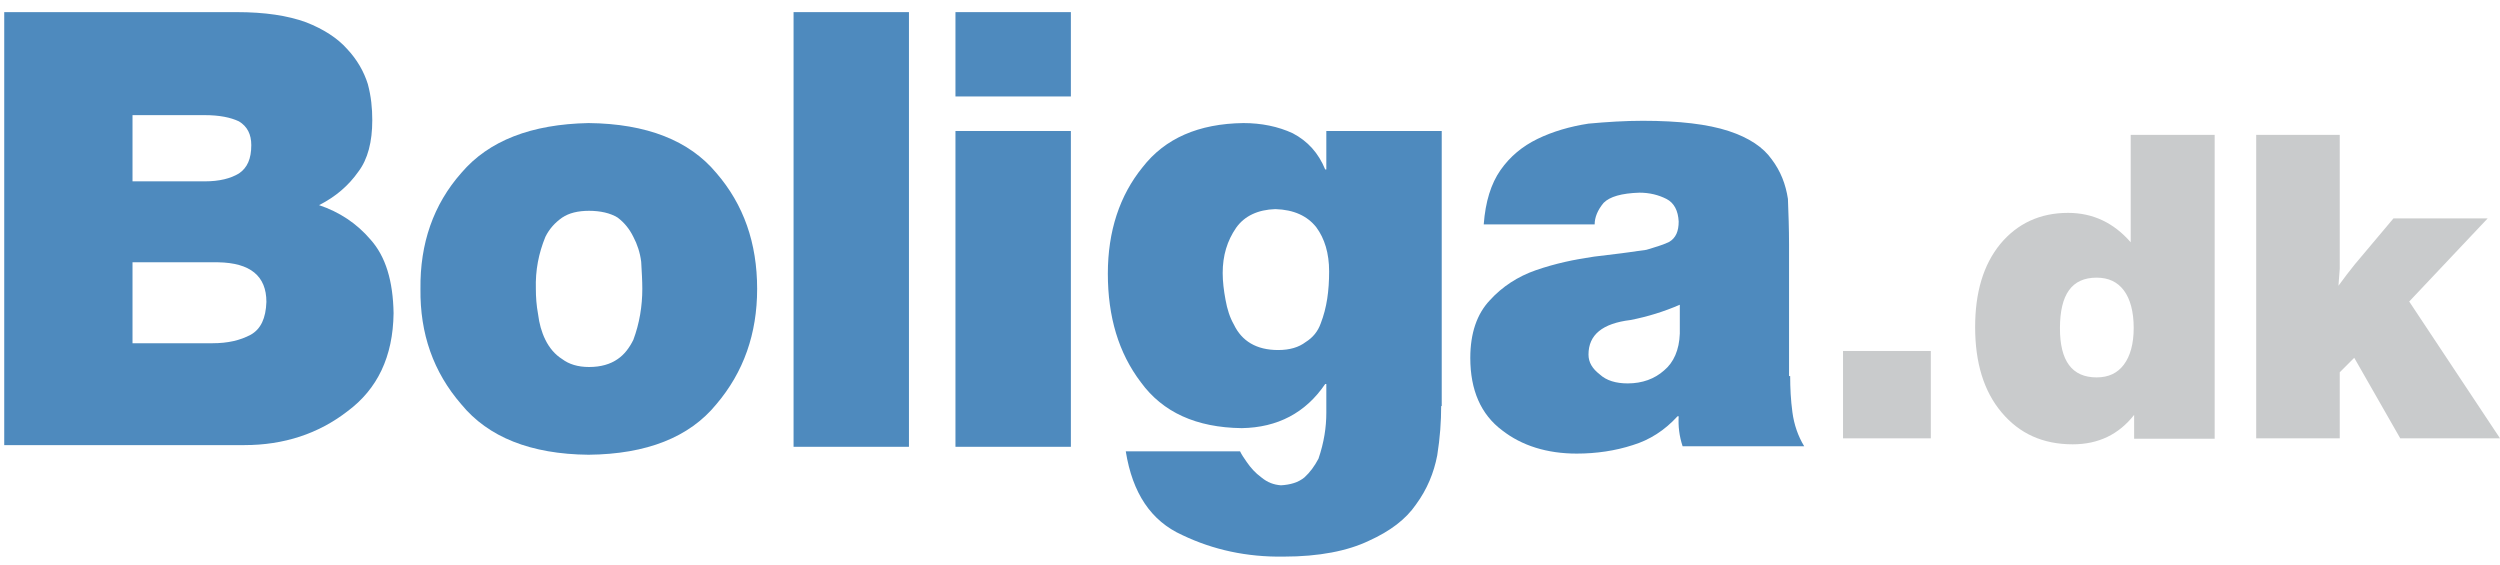
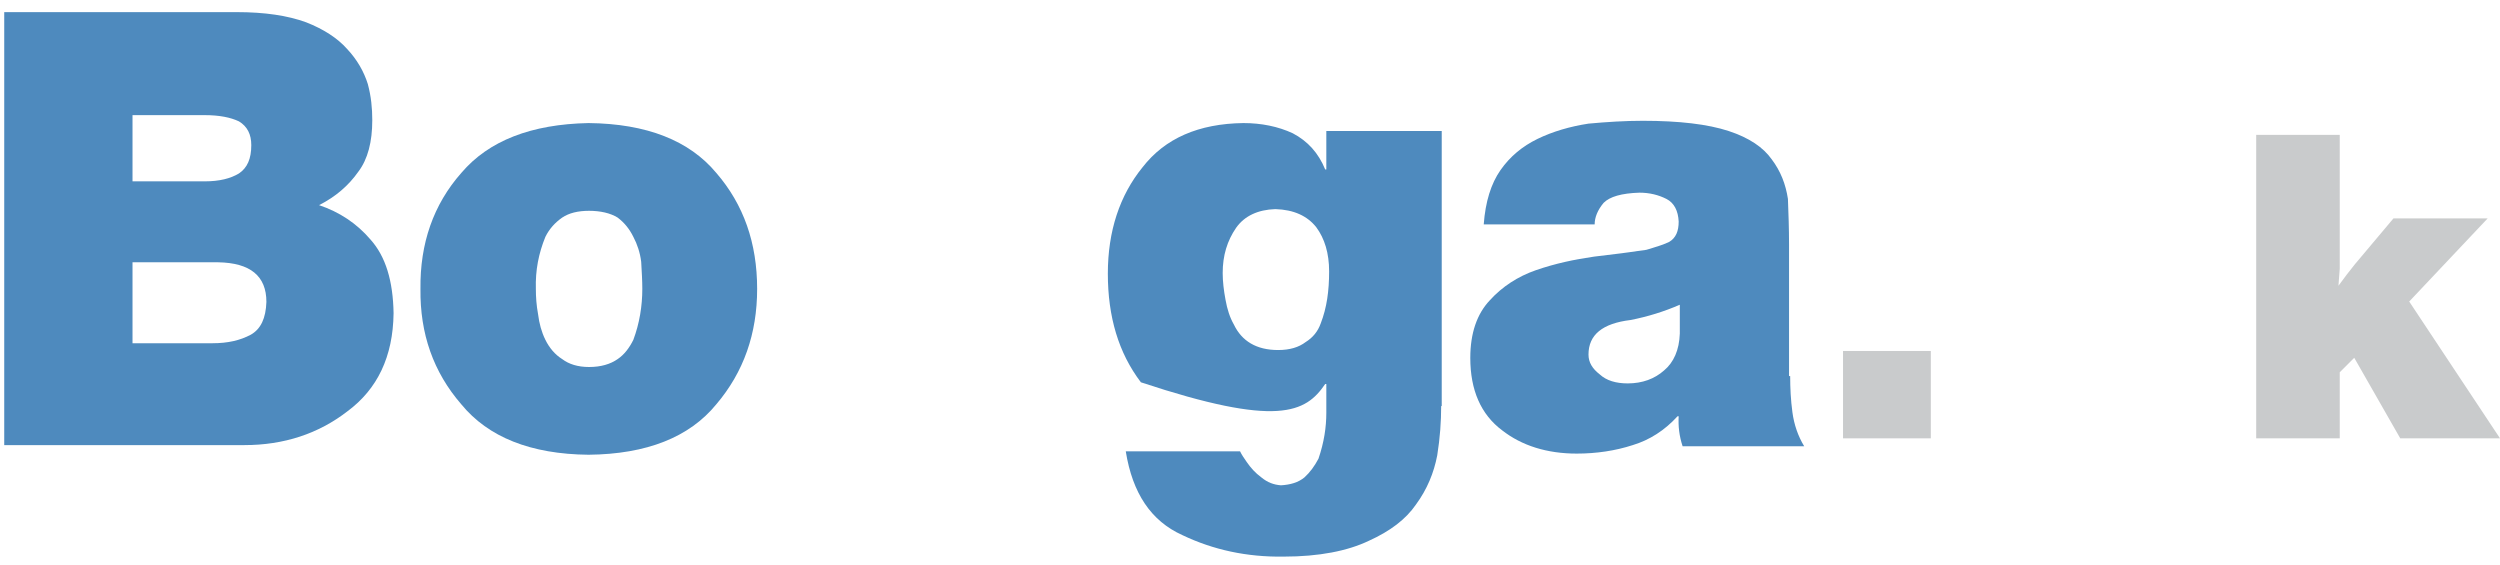
<svg xmlns="http://www.w3.org/2000/svg" width="146" height="33" viewBox="0 0 146 33" fill="none">
  <path d="M112.76 20.497V25.599H107.632V20.497H112.76Z" fill="#C9CBCC" />
-   <path d="M129.337 7.877V25.624H124.633V24.23C123.736 25.375 122.542 25.948 121.048 25.948C119.306 25.948 117.937 25.326 116.891 24.081C115.846 22.837 115.348 21.169 115.348 19.103C115.348 17.087 115.821 15.469 116.817 14.249C117.812 13.054 119.132 12.432 120.774 12.432C122.218 12.432 123.438 13.005 124.433 14.149V7.877H129.337ZM122.442 16.215C120.998 16.215 120.301 17.186 120.301 19.177C120.301 21.069 120.998 22.04 122.442 22.04C123.139 22.04 123.662 21.791 124.035 21.293C124.408 20.795 124.608 20.074 124.608 19.153C124.608 18.207 124.408 17.46 124.035 16.962C123.662 16.464 123.139 16.215 122.442 16.215Z" fill="#C9CBCC" />
  <path d="M145.278 12.756L140.698 17.609L146 25.599H140.175L137.487 20.895L136.641 21.741V25.599H131.762V7.877H136.641V15.693L136.566 16.688C136.89 16.24 137.213 15.817 137.537 15.419L139.777 12.756H145.278Z" fill="#C9CBCC" />
  <path fill-rule="evenodd" clip-rule="evenodd" d="M0.247 0.708H13.824C15.46 0.708 16.801 0.907 17.881 1.303C18.895 1.7 19.713 2.229 20.269 2.857C20.858 3.485 21.251 4.179 21.48 4.906C21.676 5.633 21.741 6.328 21.741 7.022C21.741 8.278 21.48 9.302 20.924 10.03C20.367 10.823 19.615 11.484 18.633 11.98C19.811 12.376 20.825 13.037 21.643 13.996C22.527 14.988 22.952 16.409 22.985 18.293C22.952 20.838 22.036 22.722 20.302 24.011C18.601 25.333 16.572 25.994 14.282 25.994H0.247V0.708ZM7.739 10.591H11.96C12.81 10.591 13.464 10.426 13.955 10.129C14.446 9.798 14.675 9.269 14.675 8.476C14.675 7.848 14.446 7.385 13.955 7.088C13.464 6.856 12.81 6.724 11.96 6.724H7.739V10.591ZM12.418 20.045H7.739V15.318H12.745C14.61 15.351 15.558 16.111 15.558 17.632C15.525 18.59 15.231 19.218 14.642 19.549C14.021 19.88 13.301 20.045 12.418 20.045Z" fill="#4E8ABE" />
-   <path fill-rule="evenodd" clip-rule="evenodd" d="M46.344 0.708H53.083V26.093H46.344V0.708Z" fill="#4E8ABE" />
-   <path fill-rule="evenodd" clip-rule="evenodd" d="M55.799 5.633H62.539V0.708H55.799V5.633ZM62.539 7.65H55.799V26.093H62.539V7.65Z" fill="#4E8ABE" />
-   <path fill-rule="evenodd" clip-rule="evenodd" d="M83.935 26.59C84.099 25.565 84.164 24.607 84.164 23.714H84.197V7.65H77.457V9.898H77.392C76.999 8.939 76.378 8.245 75.495 7.782C74.644 7.386 73.662 7.187 72.615 7.187C69.998 7.221 68.035 8.08 66.727 9.766C65.385 11.418 64.698 13.501 64.698 15.98C64.698 18.492 65.32 20.607 66.628 22.326C67.904 24.078 69.867 24.97 72.517 25.003C74.611 24.97 76.247 24.111 77.392 22.425H77.457V24.111C77.457 24.937 77.327 25.83 76.999 26.788C76.77 27.218 76.509 27.581 76.181 27.879C75.822 28.176 75.364 28.309 74.808 28.342C74.382 28.309 74.022 28.176 73.662 27.879C73.302 27.614 73.041 27.317 72.812 26.986C72.648 26.755 72.517 26.557 72.419 26.358H65.745C66.138 28.804 67.217 30.424 69.049 31.25C70.849 32.11 72.812 32.539 74.971 32.506C77.032 32.506 78.701 32.176 79.944 31.581C81.187 31.019 82.103 30.325 82.692 29.465C83.346 28.573 83.739 27.614 83.935 26.59ZM71.569 17.5C71.47 16.971 71.405 16.442 71.405 15.947C71.405 14.922 71.667 14.063 72.19 13.302C72.681 12.608 73.466 12.245 74.48 12.212C75.56 12.245 76.345 12.608 76.869 13.269C77.359 13.93 77.621 14.79 77.621 15.848C77.621 16.971 77.49 17.963 77.13 18.888C76.967 19.351 76.672 19.715 76.247 19.979C75.854 20.277 75.331 20.442 74.644 20.442C73.368 20.442 72.517 19.913 72.059 18.954C71.83 18.558 71.667 18.062 71.569 17.5Z" fill="#4E8ABE" />
+   <path fill-rule="evenodd" clip-rule="evenodd" d="M83.935 26.59C84.099 25.565 84.164 24.607 84.164 23.714H84.197V7.65H77.457V9.898H77.392C76.999 8.939 76.378 8.245 75.495 7.782C74.644 7.386 73.662 7.187 72.615 7.187C69.998 7.221 68.035 8.08 66.727 9.766C65.385 11.418 64.698 13.501 64.698 15.98C64.698 18.492 65.32 20.607 66.628 22.326C74.611 24.97 76.247 24.111 77.392 22.425H77.457V24.111C77.457 24.937 77.327 25.83 76.999 26.788C76.77 27.218 76.509 27.581 76.181 27.879C75.822 28.176 75.364 28.309 74.808 28.342C74.382 28.309 74.022 28.176 73.662 27.879C73.302 27.614 73.041 27.317 72.812 26.986C72.648 26.755 72.517 26.557 72.419 26.358H65.745C66.138 28.804 67.217 30.424 69.049 31.25C70.849 32.11 72.812 32.539 74.971 32.506C77.032 32.506 78.701 32.176 79.944 31.581C81.187 31.019 82.103 30.325 82.692 29.465C83.346 28.573 83.739 27.614 83.935 26.59ZM71.569 17.5C71.47 16.971 71.405 16.442 71.405 15.947C71.405 14.922 71.667 14.063 72.19 13.302C72.681 12.608 73.466 12.245 74.48 12.212C75.56 12.245 76.345 12.608 76.869 13.269C77.359 13.93 77.621 14.79 77.621 15.848C77.621 16.971 77.49 17.963 77.13 18.888C76.967 19.351 76.672 19.715 76.247 19.979C75.854 20.277 75.331 20.442 74.644 20.442C73.368 20.442 72.517 19.913 72.059 18.954C71.83 18.558 71.667 18.062 71.569 17.5Z" fill="#4E8ABE" />
  <path fill-rule="evenodd" clip-rule="evenodd" d="M104.677 24.077C104.579 23.35 104.546 22.656 104.546 21.961H104.48V14.26C104.48 13.368 104.448 12.475 104.415 11.616C104.284 10.756 103.99 9.996 103.466 9.302C102.975 8.608 102.158 8.046 100.947 7.649C99.737 7.253 98.068 7.054 95.942 7.054C94.895 7.054 93.848 7.121 92.768 7.22C91.689 7.385 90.674 7.682 89.791 8.112C88.908 8.542 88.188 9.137 87.632 9.93C87.076 10.723 86.748 11.781 86.65 13.103H93.128C93.128 12.707 93.292 12.277 93.651 11.847C94.011 11.484 94.698 11.285 95.745 11.252C96.334 11.252 96.858 11.384 97.316 11.616C97.774 11.847 98.003 12.31 98.035 12.938C98.035 13.5 97.872 13.896 97.479 14.128C97.433 14.147 97.384 14.168 97.332 14.191C97.202 14.248 97.054 14.312 96.89 14.359C96.798 14.386 96.7 14.418 96.6 14.451C96.45 14.5 96.294 14.551 96.138 14.591C95.255 14.723 94.24 14.855 93.095 14.987C91.95 15.152 90.838 15.384 89.693 15.78C88.646 16.144 87.73 16.739 87.01 17.532C86.258 18.326 85.865 19.449 85.865 20.904C85.865 22.788 86.487 24.209 87.73 25.135C88.875 26.027 90.347 26.49 92.081 26.49C93.226 26.49 94.338 26.325 95.353 25.994C96.334 25.697 97.218 25.135 97.97 24.308H98.035C98.003 24.903 98.068 25.465 98.264 26.06H105.364C105.004 25.465 104.775 24.804 104.677 24.077ZM95.222 18.689C96.236 18.491 97.185 18.193 98.101 17.797V19.483C98.068 20.441 97.741 21.168 97.185 21.631C96.629 22.127 95.909 22.391 95.058 22.391C94.371 22.391 93.815 22.226 93.422 21.862C92.997 21.532 92.768 21.168 92.768 20.705C92.768 19.549 93.586 18.887 95.222 18.689Z" fill="#4E8ABE" />
  <path fill-rule="evenodd" clip-rule="evenodd" d="M41.829 23.615C43.432 21.731 44.217 19.483 44.217 16.872C44.217 14.195 43.432 11.947 41.829 10.096C40.259 8.212 37.772 7.221 34.37 7.187C31.033 7.254 28.546 8.212 26.943 10.096C25.307 11.947 24.522 14.228 24.555 16.872C24.522 19.483 25.307 21.731 26.943 23.615C28.514 25.532 31 26.524 34.37 26.557C37.772 26.524 40.259 25.532 41.829 23.615ZM37.451 15.385C37.481 15.91 37.511 16.406 37.511 16.872C37.511 17.864 37.347 18.888 36.987 19.847C36.758 20.31 36.464 20.706 36.071 20.971C35.646 21.268 35.09 21.433 34.402 21.433C33.748 21.433 33.225 21.268 32.832 20.971C32.407 20.706 32.08 20.31 31.851 19.847C31.622 19.384 31.491 18.888 31.425 18.36C31.327 17.831 31.294 17.335 31.294 16.872C31.262 15.781 31.458 14.79 31.851 13.831C32.08 13.368 32.407 13.005 32.832 12.707C33.225 12.443 33.748 12.311 34.402 12.311C35.057 12.311 35.646 12.443 36.071 12.707C36.464 13.005 36.758 13.368 36.987 13.831C37.216 14.261 37.38 14.757 37.445 15.286C37.447 15.319 37.449 15.352 37.451 15.385Z" fill="#4E8ABE" />
</svg>